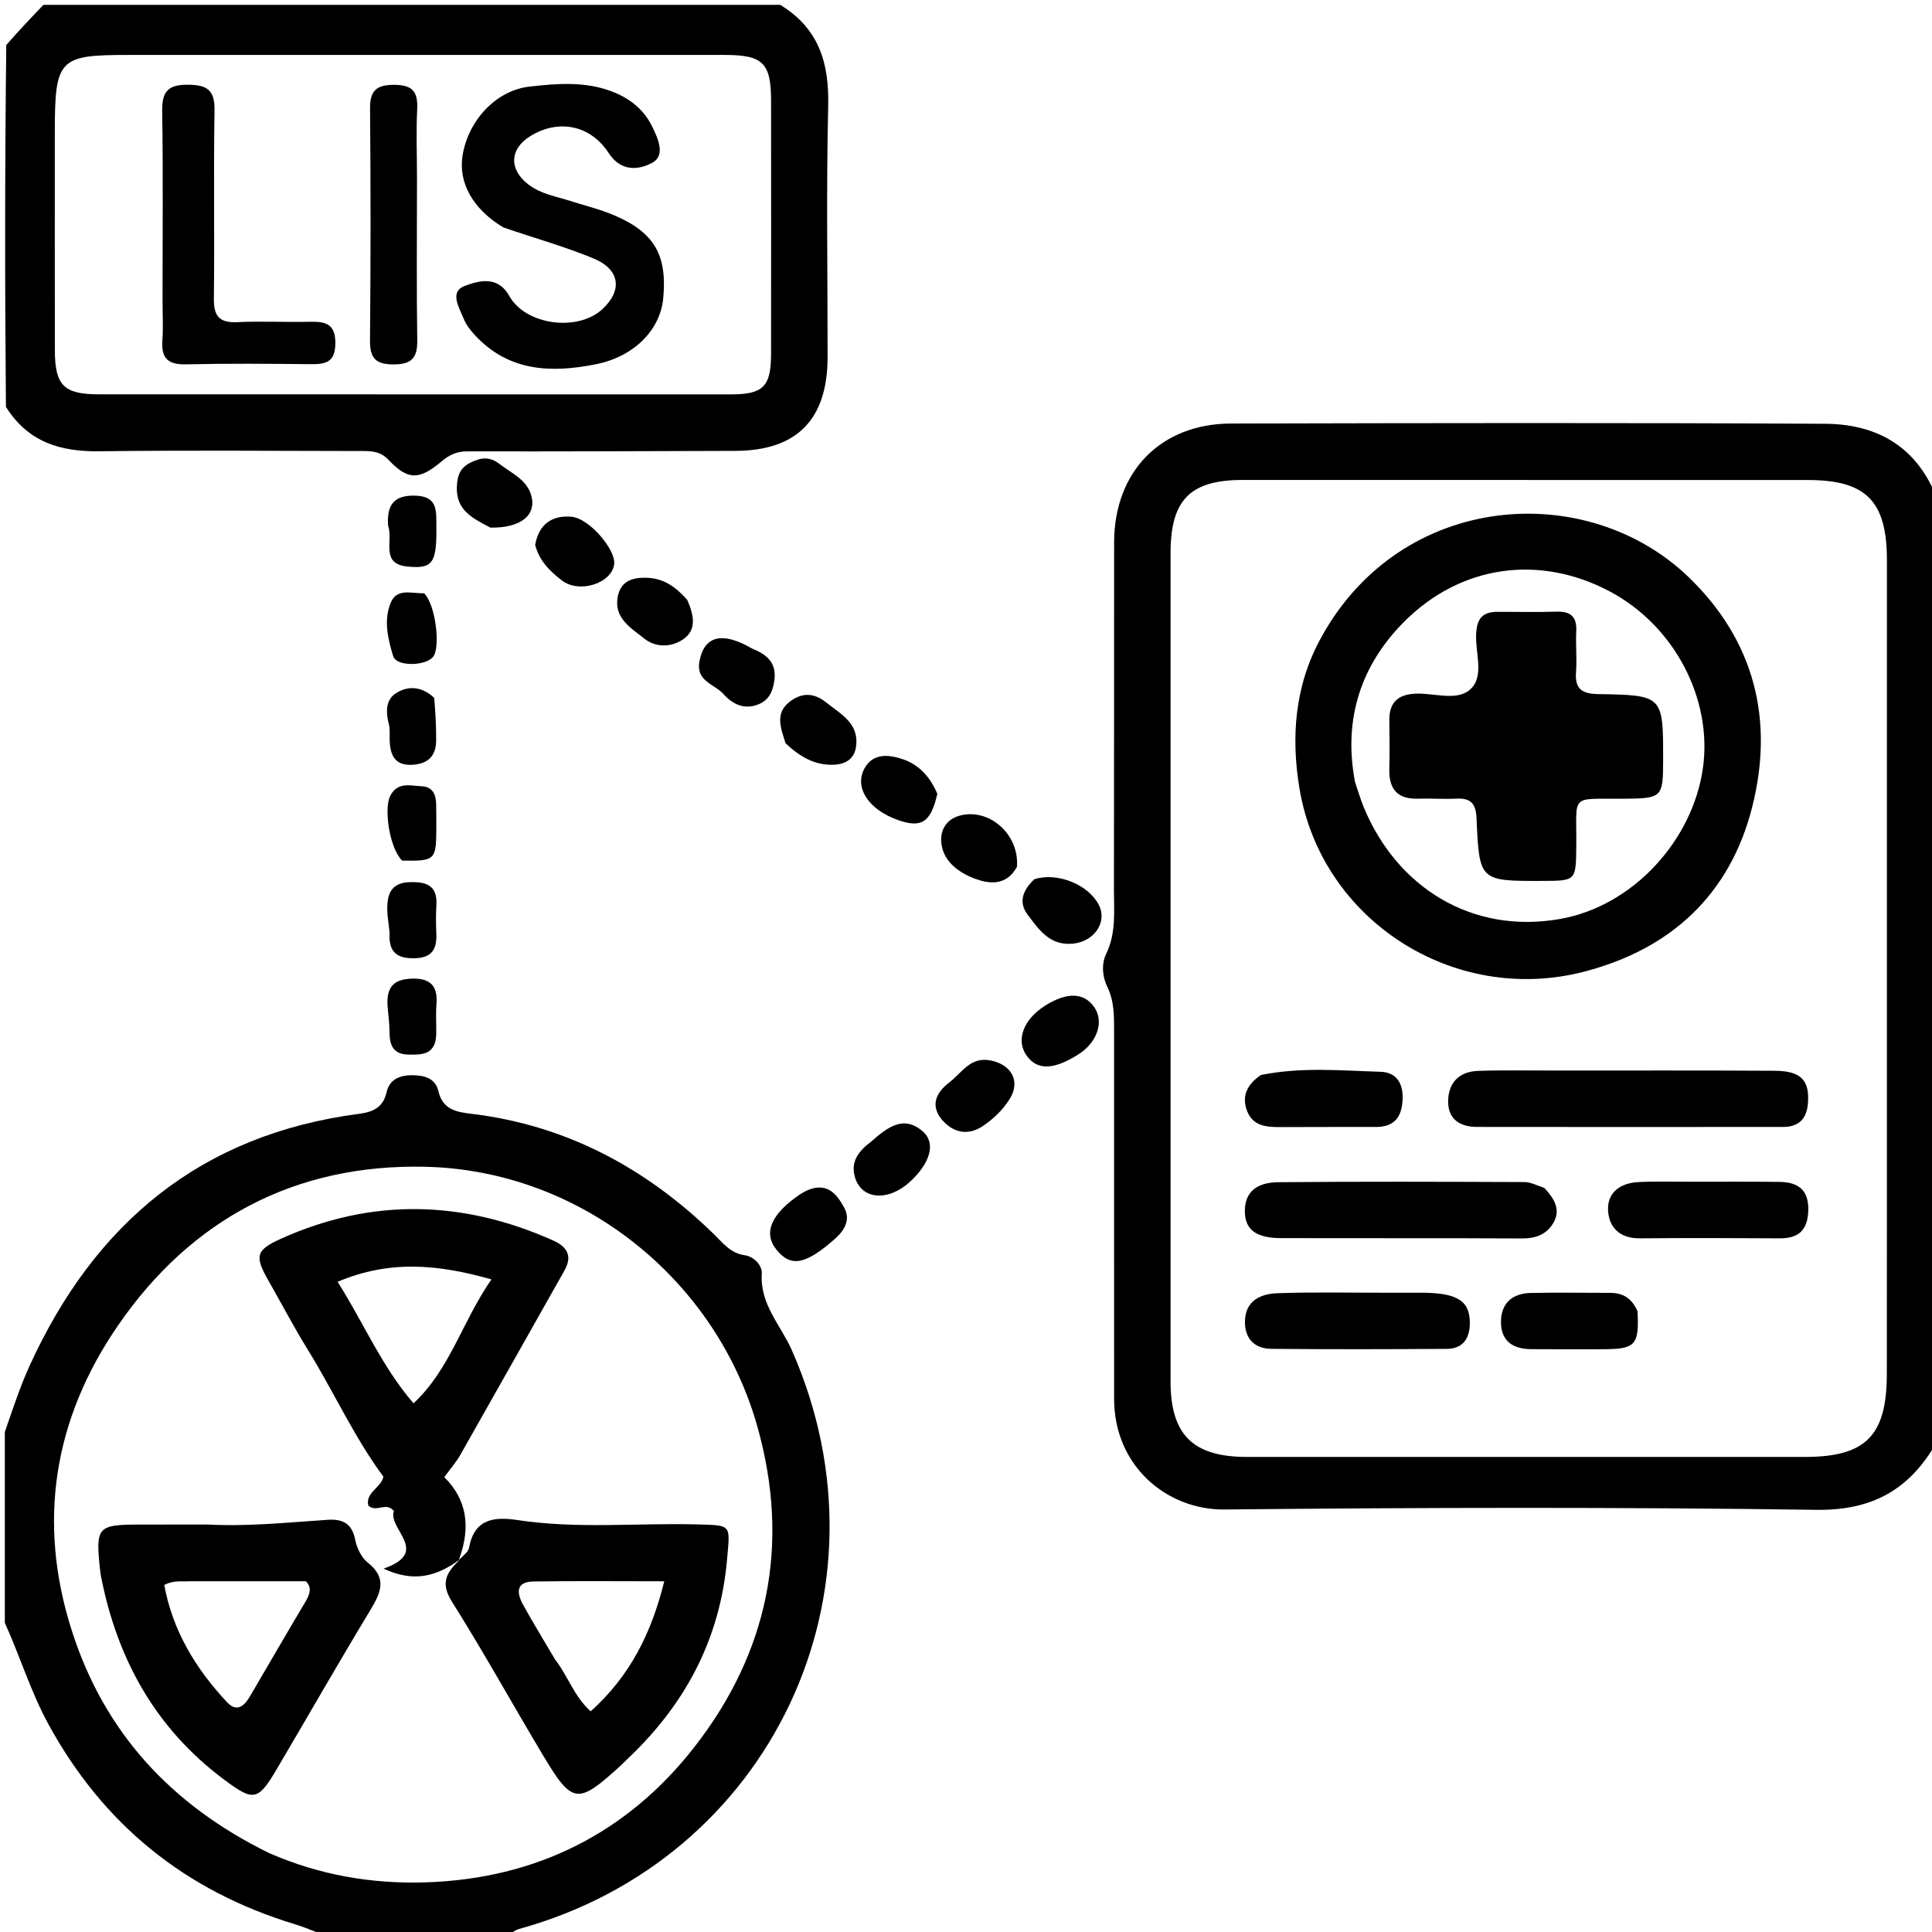
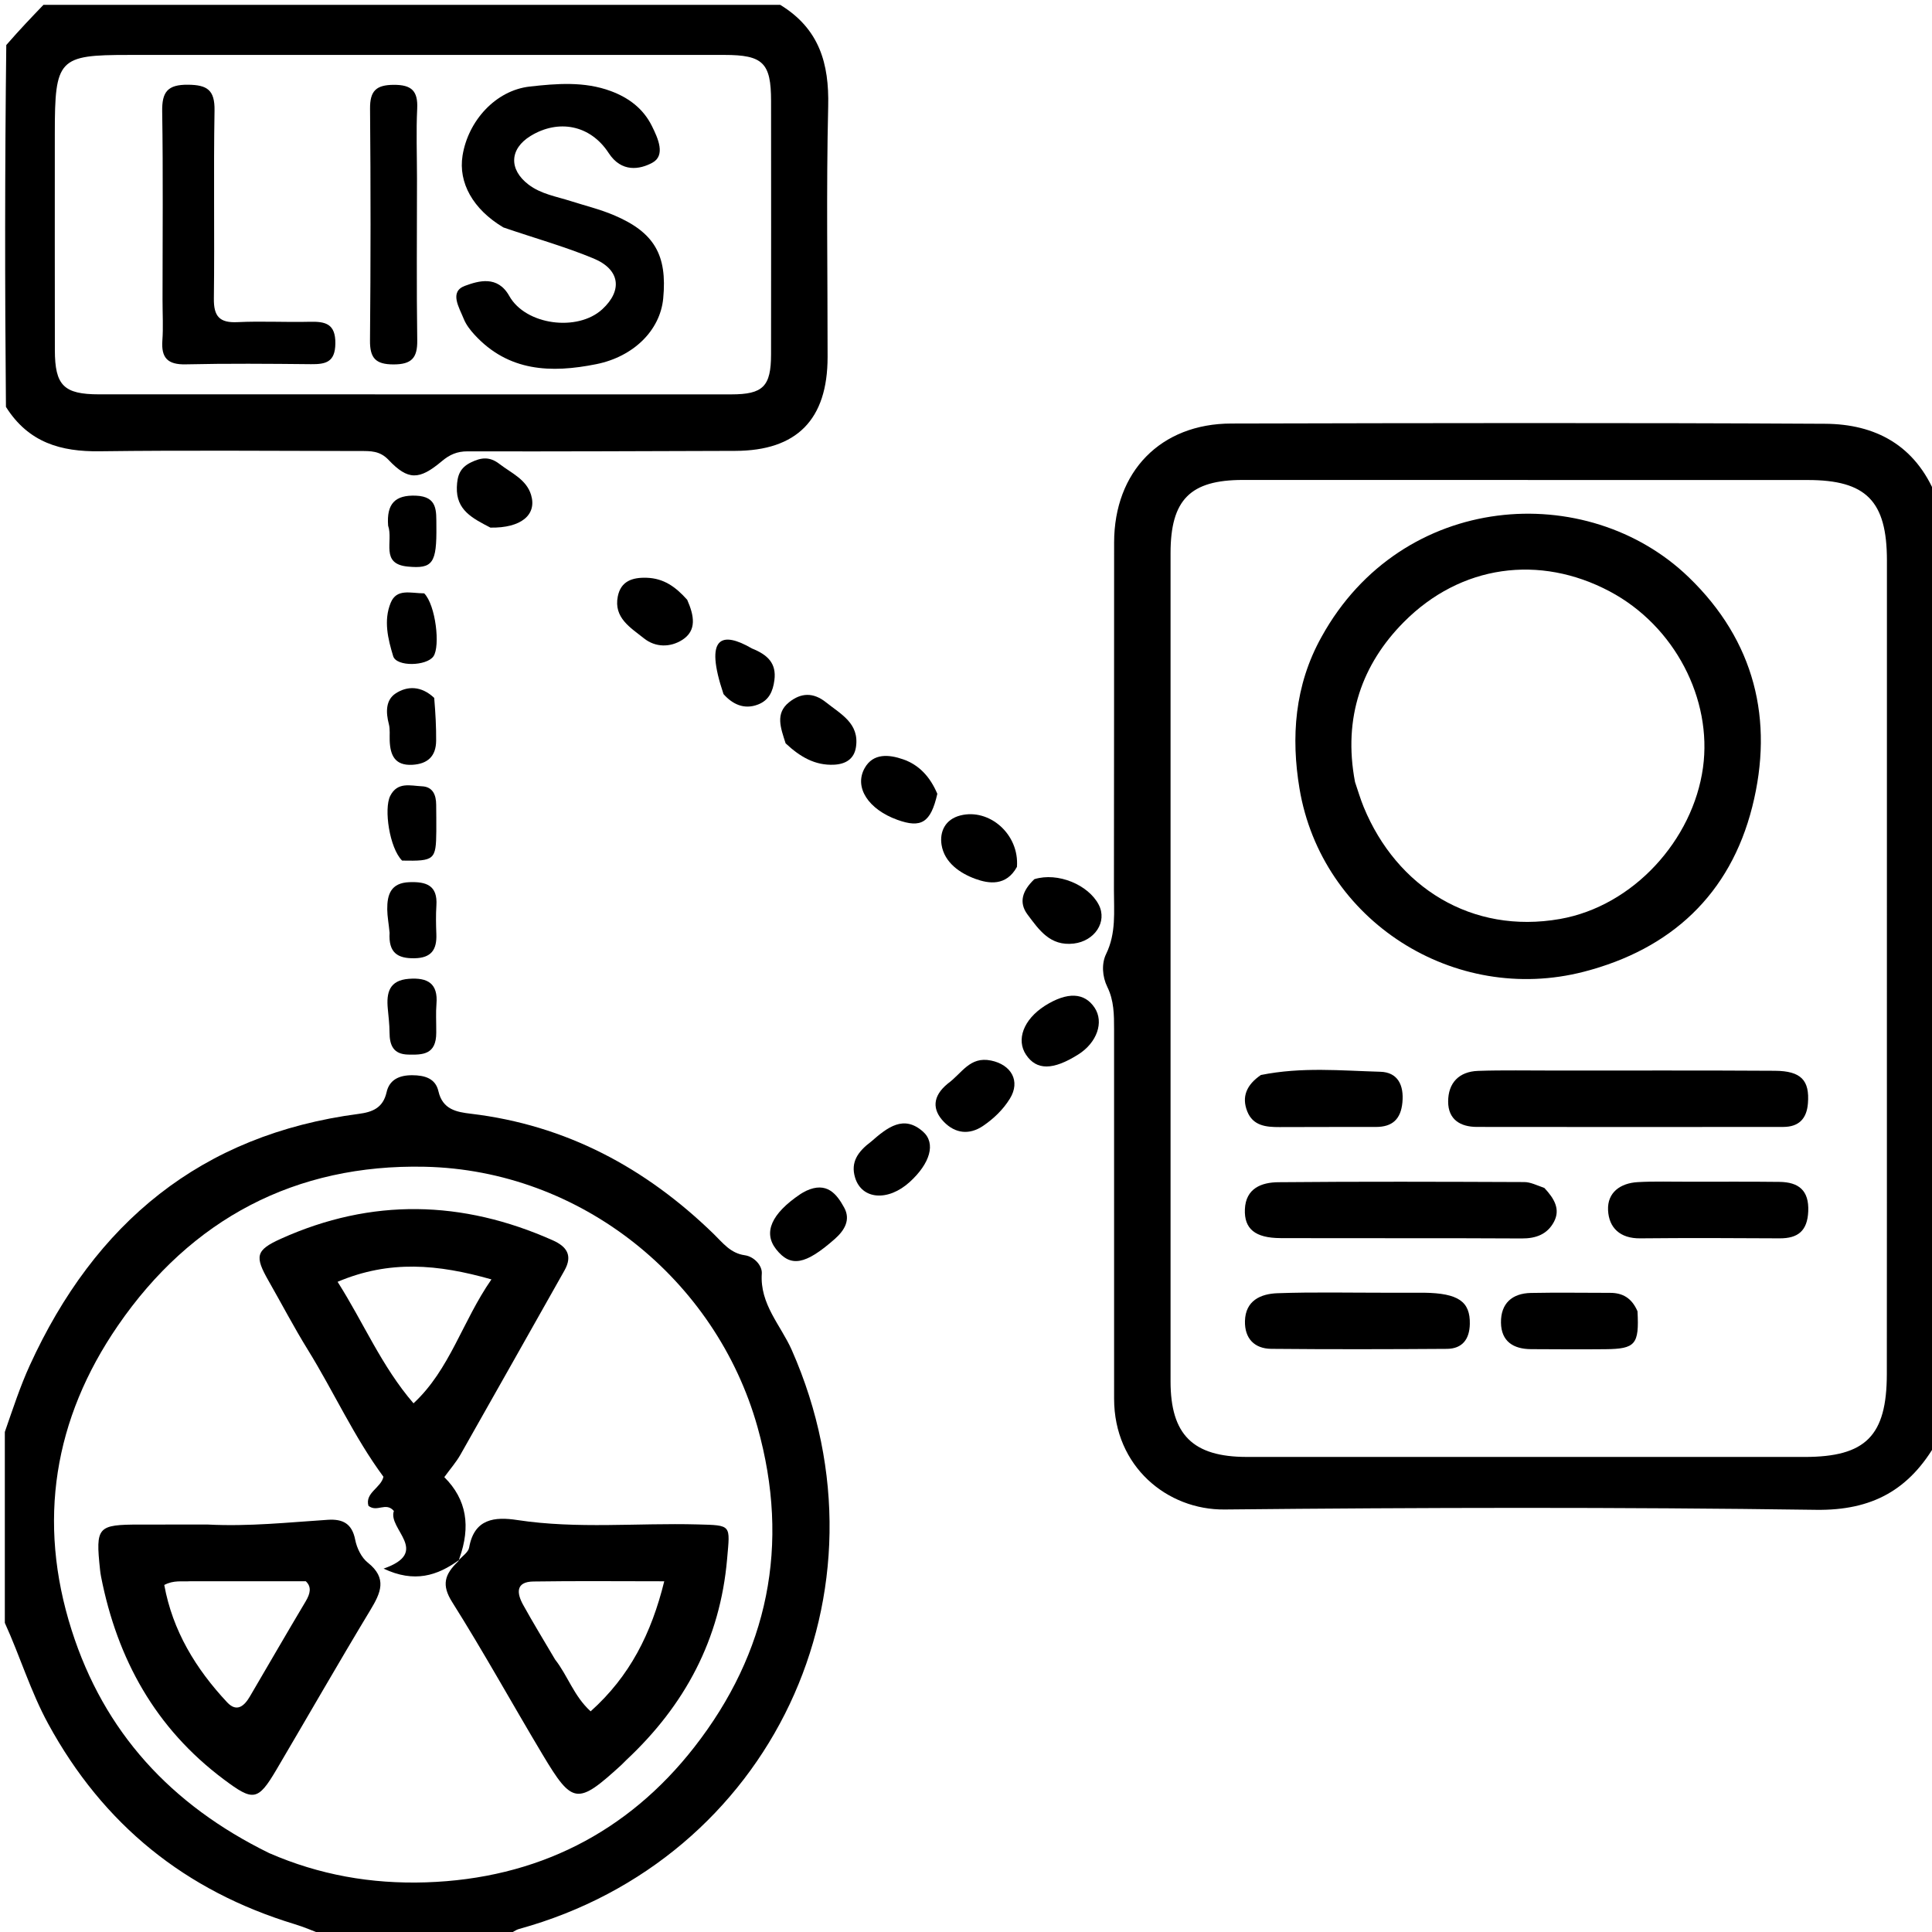
<svg xmlns="http://www.w3.org/2000/svg" version="1.1" id="Layer_1" x="0px" y="0px" width="100%" viewBox="0 0 400 400" enable-background="new 0 0 400 400" xml:space="preserve">
  <path fill="#000000" opacity="1" stroke="none" d=" M401,298.531   C395.357,308.492 387.592,312.756 375.991,312.593   C335.177,312.02 294.348,312.113 253.53,312.524   C241.676,312.644 230.666,303.633 230.663,289.591   C230.658,264.098 230.645,238.605 230.658,213.113   C230.659,210.105 230.649,207.161 229.262,204.338   C228.198,202.174 228.043,199.495 229.007,197.52   C231.117,193.198 230.62,188.742 230.629,184.295   C230.676,160.302 230.64,136.309 230.666,112.316   C230.681,97.641 240.297,87.721 254.91,87.687   C295.898,87.591 336.887,87.509 377.874,87.739   C388.209,87.797 396.55,92.115 400.838,102.702   C401,168.021 401,233.042 401,298.531  M390.661,212.5   C390.664,180.344 390.67,148.188 390.668,116.032   C390.667,103.74 386.39,99.386 374.28,99.383   C335.293,99.37 296.305,99.364 257.318,99.369   C246.409,99.37 242.352,103.473 242.35,114.54   C242.341,171.688 242.346,228.836 242.35,285.984   C242.351,297.045 246.975,301.64 258.147,301.643   C296.635,301.653 335.122,301.652 373.61,301.647   C386.28,301.646 390.633,297.283 390.648,284.477   C390.674,260.818 390.659,237.159 390.661,212.5  z" />
  <path fill="#000000" opacity="1" stroke="none" d=" M1,296.469   C2.708,291.559 4.188,287.013 6.161,282.693   C19.607,253.253 41.591,234.901 74.291,230.613   C77.093,230.245 79.304,229.397 80.037,226.137   C80.616,223.558 82.625,222.606 85.336,222.614   C87.969,222.621 90.17,223.289 90.771,225.929   C91.636,229.726 94.548,230.236 97.484,230.586   C117.209,232.935 133.68,241.785 147.77,255.488   C149.646,257.312 151.215,259.47 154.2,259.886   C156.133,260.156 157.836,262.022 157.722,263.675   C157.287,270.03 161.669,274.39 163.937,279.531   C186.024,329.591 159.471,385.026 107.522,399.357   C106.76,399.568 106.074,400.055 105.176,400.706   C92.646,401 80.292,401 67.261,400.719   C64.742,399.75 62.931,398.961 61.053,398.391   C38.373,391.513 21.352,377.763 9.98,356.896   C6.321,350.182 4.148,342.896 1,336   C1,322.979 1,309.958 1,296.469  M55.727,383.665   C66.09,388.178 76.859,390.089 88.21,389.719   C111.143,388.969 129.949,379.411 143.757,361.717   C158.986,342.204 163.695,319.883 156.832,295.444   C148.231,264.817 120.214,242.259 87.937,241.563   C61.204,240.987 39.605,252.343 24.408,274.46   C11.15,293.753 7.665,315.002 14.833,337.507   C21.539,358.562 35.314,373.648 55.727,383.665  z" />
  <path fill="#000000" opacity="1" stroke="none" d=" M161.531,1   C169.669,5.969 171.676,13.193 171.468,21.992   C171.059,39.294 171.357,56.612 171.345,73.923   C171.336,86.874 164.983,93.315 152.224,93.35   C133.752,93.401 115.28,93.494 96.808,93.446   C94.616,93.441 93.079,94.137 91.46,95.498   C86.784,99.43 84.477,99.47 80.44,95.211   C78.626,93.297 76.691,93.383 74.571,93.381   C56.594,93.361 38.615,93.202 20.642,93.432   C12.626,93.534 5.904,91.659 1.231,84.243   C1,59.312 1,34.625 1.3,9.327   C4.067,6.144 6.533,3.572 9,1   C59.688,1 110.375,1 161.531,1  M11.349,27.55   C11.349,42.536 11.331,57.522 11.359,72.508   C11.373,79.807 13.21,81.643 20.514,81.645   C64.141,81.661 107.768,81.662 151.394,81.652   C157.985,81.651 159.629,80.013 159.639,73.373   C159.665,55.889 159.653,38.405 159.642,20.921   C159.638,13.008 157.981,11.373 149.961,11.372   C108.833,11.367 67.704,11.37 26.575,11.375   C12.133,11.377 11.35,12.167 11.349,27.55  z" />
  <path fill="#000000" opacity="1" stroke="none" d=" M216.304,208.253   C221.005,205.283 224.54,205.494 226.628,208.638   C228.607,211.617 227.122,215.87 223.251,218.311   C218.014,221.614 214.605,221.632 212.428,218.369   C210.373,215.291 211.869,211.114 216.304,208.253  z" />
  <path fill="#000000" opacity="1" stroke="none" d=" M214.157,182.024   C219.025,180.525 225.339,183.195 227.475,187.302   C229.323,190.856 226.628,194.847 222.306,195.354   C217.412,195.929 215.129,192.523 212.758,189.371   C210.84,186.82 211.702,184.355 214.157,182.024  z" />
  <path fill="#000000" opacity="1" stroke="none" d=" M101.534,109.237   C97.826,107.306 94.423,105.627 94.587,100.869   C94.669,98.48 95.213,96.853 97.502,95.737   C99.653,94.689 101.376,94.49 103.416,96.064   C105.874,97.96 108.987,99.241 109.957,102.476   C111.195,106.607 107.861,109.348 101.534,109.237  z" />
  <path fill="#000000" opacity="1" stroke="none" d=" M162.654,153.901   C161.624,150.684 160.467,147.725 163.364,145.398   C165.816,143.428 168.359,143.287 171.021,145.414   C174.104,147.877 177.947,149.764 177.22,154.66   C176.848,157.16 175.061,158.22 172.631,158.326   C168.732,158.497 165.649,156.703 162.654,153.901  z" />
  <path fill="#000000" opacity="1" stroke="none" d=" M180.369,236.35   C183.77,233.369 187.109,230.771 191.085,234.278   C193.83,236.7 192.558,240.882 188.361,244.707   C183.871,248.799 178.428,248.383 177.037,243.813   C176.058,240.599 177.633,238.401 180.369,236.35  z" />
  <path fill="#000000" opacity="1" stroke="none" d=" M166.897,246.553   C171.219,244.549 173.257,247.25 174.778,250.022   C176.137,252.501 174.92,254.683 172.816,256.534   C166.758,261.862 163.691,262.461 160.688,258.645   C157.979,255.203 159.699,251.284 165.697,247.237   C165.972,247.052 166.26,246.887 166.897,246.553  z" />
-   <path fill="#000000" opacity="1" stroke="none" d=" M110.8,112.849   C111.577,108.273 114.594,106.641 118.33,106.989   C122.065,107.337 127.485,113.829 127.165,116.749   C126.725,120.762 119.934,122.979 116.285,120.14   C113.95,118.322 111.73,116.266 110.8,112.849  z" />
  <path fill="#000000" opacity="1" stroke="none" d=" M196.219,224.355   C199.184,222.212 200.756,218.667 205.179,219.572   C209.345,220.425 211.347,223.799 209.085,227.465   C207.685,229.734 205.758,231.59 203.555,233.09   C200.669,235.056 197.749,234.656 195.441,232.289   C192.98,229.765 193.014,226.983 196.219,224.355  z" />
  <path fill="#000000" opacity="1" stroke="none" d=" M210.545,179.482   C208.321,183.53 204.689,182.958 201.967,181.971   C198.824,180.832 195.515,178.626 194.936,174.887   C194.526,172.244 195.642,169.635 198.854,168.826   C204.826,167.322 211.071,172.713 210.545,179.482  z" />
  <path fill="#000000" opacity="1" stroke="none" d=" M142.279,124.183   C143.709,127.442 144.324,130.539 141.238,132.494   C138.782,134.049 135.727,134.082 133.32,132.16   C130.553,129.95 127.019,127.907 127.909,123.477   C128.54,120.337 130.883,119.514 133.927,119.622   C137.391,119.745 139.847,121.451 142.279,124.183  z" />
  <path fill="#000000" opacity="1" stroke="none" d=" M194.064,164.351   C192.702,170.335 190.727,171.515 185.787,169.736   C179.834,167.59 176.778,163.045 179.012,159.04   C180.786,155.858 184.107,156.212 186.99,157.215   C190.247,158.347 192.55,160.775 194.064,164.351  z" />
-   <path fill="#000000" opacity="1" stroke="none" d=" M155.695,134.266   C158.955,135.574 160.785,137.346 160.33,140.819   C160.027,143.133 159.22,144.977 156.941,145.861   C154.024,146.991 151.613,145.755 149.797,143.706   C147.964,141.637 144.075,141.081 144.802,136.996   C145.747,131.695 149.44,130.633 155.695,134.266  z" />
+   <path fill="#000000" opacity="1" stroke="none" d=" M155.695,134.266   C158.955,135.574 160.785,137.346 160.33,140.819   C160.027,143.133 159.22,144.977 156.941,145.861   C154.024,146.991 151.613,145.755 149.797,143.706   C145.747,131.695 149.44,130.633 155.695,134.266  z" />
  <path fill="#000000" opacity="1" stroke="none" d=" M83.253,178.177   C80.627,175.566 79.448,167.43 80.794,164.777   C82.306,161.799 85,162.69 87.348,162.792   C89.617,162.89 90.294,164.585 90.306,166.618   C90.317,168.435 90.352,170.253 90.333,172.07   C90.273,178.035 89.98,178.301 83.253,178.177  z" />
  <path fill="#000000" opacity="1" stroke="none" d=" M90.321,213.78   C90.337,218.4 87.479,218.406 84.502,218.34   C81.422,218.272 80.659,216.404 80.649,213.749   C80.642,212.11 80.44,210.47 80.288,208.833   C79.978,205.52 80.583,202.959 84.652,202.653   C88.507,202.363 90.728,203.572 90.363,207.869   C90.21,209.672 90.334,211.497 90.321,213.78  z" />
  <path fill="#000000" opacity="1" stroke="none" d=" M80.66,193.13   C80.486,191.224 80.187,189.757 80.175,188.287   C80.148,185.216 80.906,182.79 84.74,182.645   C88.246,182.512 90.628,183.29 90.351,187.472   C90.221,189.445 90.265,191.436 90.341,193.414   C90.464,196.601 89.319,198.341 85.81,198.397   C82.325,198.453 80.414,197.277 80.66,193.13  z" />
  <path fill="#000000" opacity="1" stroke="none" d=" M89.898,144.492   C90.17,147.724 90.321,150.54 90.298,153.355   C90.271,156.546 88.571,158.169 85.362,158.344   C81.773,158.539 80.801,156.387 80.683,153.374   C80.637,152.214 80.791,151.002 80.505,149.905   C79.874,147.487 79.827,144.938 81.909,143.571   C84.336,141.978 87.227,141.972 89.898,144.492  z" />
  <path fill="#000000" opacity="1" stroke="none" d=" M87.829,122.847   C90.21,125.276 91.179,133.802 89.743,135.884   C88.342,137.915 82.082,138.093 81.4,135.845   C80.331,132.318 79.383,128.486 80.883,124.816   C82.127,121.771 85.017,122.838 87.829,122.847  z" />
  <path fill="#000000" opacity="1" stroke="none" d=" M80.357,108.832   C80.011,104.28 81.809,102.455 86.109,102.623   C90.668,102.802 90.309,105.85 90.346,108.864   C90.442,116.616 89.594,117.8 84.418,117.303   C78.666,116.752 81.474,112.073 80.357,108.832  z" />
  <path fill="#000000" opacity="1" stroke="none" d=" M273.625,131.833   C290.283,101.702 328.626,99.22 349.652,119.528   C363.248,132.659 367.335,149.016 362.784,167.049   C358.202,185.208 345.94,196.525 327.939,201.182   C301.091,208.128 273.602,190.631 269.044,163.245   C267.3,152.762 267.965,141.953 273.625,131.833  M280.544,161.914   C281.136,163.639 281.642,165.4 282.335,167.084   C289.168,183.688 304.704,193.476 322.97,190.267   C338.158,187.6 350.522,173.907 352.588,158.916   C354.536,144.777 346.764,129.597 333.27,122.441   C318.752,114.741 302.426,116.919 290.642,128.797   C282.069,137.439 277.987,148.483 280.544,161.914  z" />
  <path fill="#000000" opacity="1" stroke="none" d=" M322.001,221.645   C337.484,221.651 352.467,221.6 367.449,221.693   C372.92,221.727 374.69,223.682 374.311,228.444   C374.056,231.66 372.393,233.315 369.204,233.319   C348.062,233.339 326.92,233.346 305.778,233.316   C302.35,233.311 299.83,231.792 299.824,228.086   C299.818,224.183 302.09,221.851 306.02,221.715   C311.175,221.537 316.34,221.654 322.001,221.645  z" />
  <path fill="#000000" opacity="1" stroke="none" d=" M319.745,245.954   C321.818,248.167 323.101,250.38 321.729,252.966   C320.365,255.536 318.028,256.426 315.057,256.409   C298.411,256.314 281.764,256.392 265.117,256.336   C259.864,256.318 257.573,254.426 257.741,250.364   C257.922,246 261.22,244.797 264.649,244.765   C281.627,244.605 298.608,244.668 315.587,244.733   C316.856,244.738 318.122,245.379 319.745,245.954  z" />
  <path fill="#000000" opacity="1" stroke="none" d=" M294.823,267.645   C301.966,267.743 304.396,269.499 304.311,274.1   C304.253,277.257 302.771,279.245 299.558,279.268   C287.445,279.354 275.332,279.375 263.22,279.264   C259.692,279.232 257.679,277.092 257.755,273.532   C257.845,269.27 261.017,267.868 264.48,267.747   C271.938,267.485 279.412,267.653 286.879,267.646   C289.368,267.644 291.857,267.645 294.823,267.645  z" />
  <path fill="#000000" opacity="1" stroke="none" d=" M350.014,244.661   C356.484,244.668 362.457,244.627 368.429,244.699   C372.37,244.747 374.57,246.436 374.377,250.805   C374.2,254.822 372.278,256.409 368.431,256.385   C358.809,256.324 349.186,256.291 339.565,256.386   C335.458,256.426 333.102,254.233 332.931,250.556   C332.759,246.868 335.505,244.952 339.068,244.747   C342.541,244.547 346.033,244.676 350.014,244.661  z" />
  <path fill="#000000" opacity="1" stroke="none" d=" M261.054,222.567   C269.53,220.862 277.678,221.669 285.783,221.897   C289.385,221.998 290.692,224.646 290.353,228.244   C290.026,231.715 288.275,233.321 284.88,233.324   C278.22,233.33 271.561,233.322 264.901,233.35   C262.127,233.361 259.421,233.095 258.235,230.113   C257.034,227.095 258.062,224.61 261.054,222.567  z" />
  <path fill="#000000" opacity="1" stroke="none" d=" M339.027,271.484   C339.396,278.362 338.603,279.273 332.392,279.338   C327.258,279.391 322.123,279.352 316.989,279.328   C313.333,279.31 310.815,277.731 310.761,273.844   C310.705,269.872 313.054,267.77 316.953,267.691   C322.417,267.58 327.884,267.671 333.349,267.671   C335.891,267.672 337.811,268.678 339.027,271.484  z" />
  <path fill="#000000" opacity="1" stroke="none" d=" M95.042,322.985   C90.535,326.243 85.8,327.773 79.415,324.767   C89.309,321.316 80.228,316.591 81.547,312.828   C79.869,310.881 78.066,313.198 76.278,311.755   C75.534,309.051 78.907,308.036 79.387,305.744   C73.294,297.504 69.099,288.13 63.731,279.452   C60.857,274.805 58.323,269.949 55.613,265.201   C52.699,260.097 52.91,258.835 58.17,256.466   C76.948,248.007 95.734,248.46 114.445,256.793   C117.332,258.078 118.627,259.927 116.861,263.05   C109.675,275.756 102.537,288.488 95.327,301.179   C94.436,302.748 93.217,304.132 91.988,305.825   C96.685,310.498 97.457,316.091 95.121,322.625   C95.009,323.009 95.042,322.985 95.042,322.985  M85.612,290.543   C93.16,283.544 95.704,273.582 101.748,264.885   C90.657,261.738 80.658,260.824 69.895,265.385   C75.32,273.916 78.964,282.816 85.612,290.543  z" />
  <path fill="#000000" opacity="1" stroke="none" d=" M94.997,323.025   C95.727,322.168 96.958,321.38 97.13,320.405   C98.194,314.387 102.435,313.998 107.107,314.708   C119.514,316.595 131.983,315.28 144.418,315.615   C151.555,315.808 151.158,315.631 150.542,322.748   C149.096,339.458 141.775,353.063 129.701,364.368   C129.337,364.709 129.008,365.087 128.64,365.423   C119.533,373.728 118.552,373.652 112.349,363.288   C106.057,352.776 100.137,342.035 93.607,331.677   C91.388,328.157 92.028,325.98 94.845,323.277   C95.042,322.985 95.009,323.009 94.997,323.025  M114.938,343.604   C117.539,346.905 118.806,351.161 122.284,354.314   C130.397,347.052 134.856,338.211 137.526,327.389   C127.957,327.389 119.191,327.297 110.429,327.433   C106.725,327.49 106.979,329.856 108.309,332.263   C110.31,335.882 112.464,339.417 114.938,343.604  z" />
  <path fill="#000000" opacity="1" stroke="none" d=" M42.998,315.639   C51.651,316.08 59.751,315.181 67.866,314.659   C70.944,314.461 72.887,315.413 73.54,318.79   C73.869,320.494 74.823,322.474 76.138,323.517   C80.244,326.773 78.83,329.78 76.66,333.375   C70.06,344.307 63.716,355.393 57.231,366.395   C53.377,372.932 52.417,372.959 46.316,368.392   C32.183,357.812 24.287,343.529 20.93,326.463   C20.834,325.975 20.763,325.48 20.711,324.985   C19.772,316.082 20.156,315.651 29.01,315.645   C33.506,315.642 38.002,315.641 42.998,315.639  M39.315,327.383   C37.683,327.495 35.992,327.108 34.01,328.151   C35.731,337.613 40.522,345.503 47.034,352.455   C49.032,354.588 50.582,353.204 51.735,351.237   C55.585,344.672 59.388,338.078 63.287,331.543   C64.256,329.918 64.547,328.524 63.309,327.381   C55.398,327.381 47.776,327.381 39.315,327.383  z" />
  <path fill="#000000" opacity="1" stroke="none" d=" M104.225,47.09   C97.908,43.33 94.867,37.814 95.766,32.208   C96.914,25.042 102.594,18.71 109.695,17.918   C115.24,17.3 120.978,16.819 126.469,18.859   C130.182,20.239 133.182,22.489 134.968,26.087   C136.233,28.636 137.851,32.179 135.058,33.694   C132.464,35.101 128.674,35.761 126.02,31.686   C122.18,25.789 115.547,24.656 109.85,28.147   C105.489,30.819 105.309,35.078 109.421,38.213   C112.007,40.184 115.171,40.673 118.154,41.627   C121.148,42.585 124.234,43.33 127.115,44.555   C135.482,48.11 138.166,52.796 137.311,61.783   C136.677,68.442 131.123,73.852 123.468,75.393   C114.088,77.281 105.263,76.955 98.229,69.285   C97.343,68.319 96.487,67.209 96.009,66.01   C95.081,63.682 92.949,60.394 96.27,59.177   C99.037,58.162 103.012,56.943 105.438,61.274   C108.836,67.339 119.594,68.722 124.697,64.027   C128.92,60.142 128.402,55.804 122.895,53.515   C116.946,51.043 110.69,49.31 104.225,47.09  z" />
  <path fill="#000000" opacity="1" stroke="none" d=" M33.651,61.991   C33.652,48.685 33.781,35.875 33.579,23.071   C33.516,19.035 34.688,17.507 38.904,17.541   C42.912,17.573 44.489,18.639 44.416,22.892   C44.193,35.861 44.443,48.839 44.28,61.811   C44.233,65.5 45.449,66.876 49.168,66.696   C54.146,66.457 59.148,66.743 64.134,66.621   C67.387,66.541 69.487,67.028 69.432,71.145   C69.381,74.992 67.439,75.429 64.393,75.399   C55.744,75.311 47.092,75.239 38.447,75.434   C34.709,75.519 33.35,74.089 33.618,70.471   C33.814,67.824 33.653,65.151 33.651,61.991  z" />
  <path fill="#000000" opacity="1" stroke="none" d=" M86.334,37.001   C86.332,48.495 86.226,59.491 86.386,70.484   C86.439,74.143 85.177,75.447 81.479,75.448   C77.784,75.448 76.57,74.157 76.604,70.493   C76.752,54.502 76.755,38.508 76.615,22.517   C76.583,18.838 77.841,17.584 81.516,17.564   C85.229,17.544 86.557,18.836 86.376,22.51   C86.146,27.163 86.329,31.836 86.334,37.001  z" />
-   <path fill="#000000" opacity="1" stroke="none" d=" M310.234,126.672   C314.541,126.663 318.371,126.766 322.194,126.639   C325.124,126.541 326.507,127.613 326.347,130.682   C326.201,133.502 326.51,136.351 326.298,139.163   C326.027,142.749 327.625,143.654 330.989,143.708   C344.344,143.922 344.342,144.02 344.333,157.344   C344.328,165.148 344.136,165.308 336.113,165.37   C324.769,165.459 326.484,164.204 326.352,175.262   C326.268,182.365 326.32,182.366 319.275,182.384   C306.35,182.419 306.267,182.422 305.703,169.451   C305.573,166.47 304.589,165.196 301.576,165.35   C298.921,165.485 296.25,165.271 293.591,165.357   C289.322,165.495 287.552,163.368 287.644,159.259   C287.72,155.933 287.708,152.603 287.646,149.276   C287.577,145.597 289.235,143.821 292.986,143.619   C296.913,143.408 301.741,145.332 304.542,142.597   C307.368,139.837 305.362,134.987 305.628,131.068   C305.817,128.287 306.74,126.609 310.234,126.672  z" />
</svg>